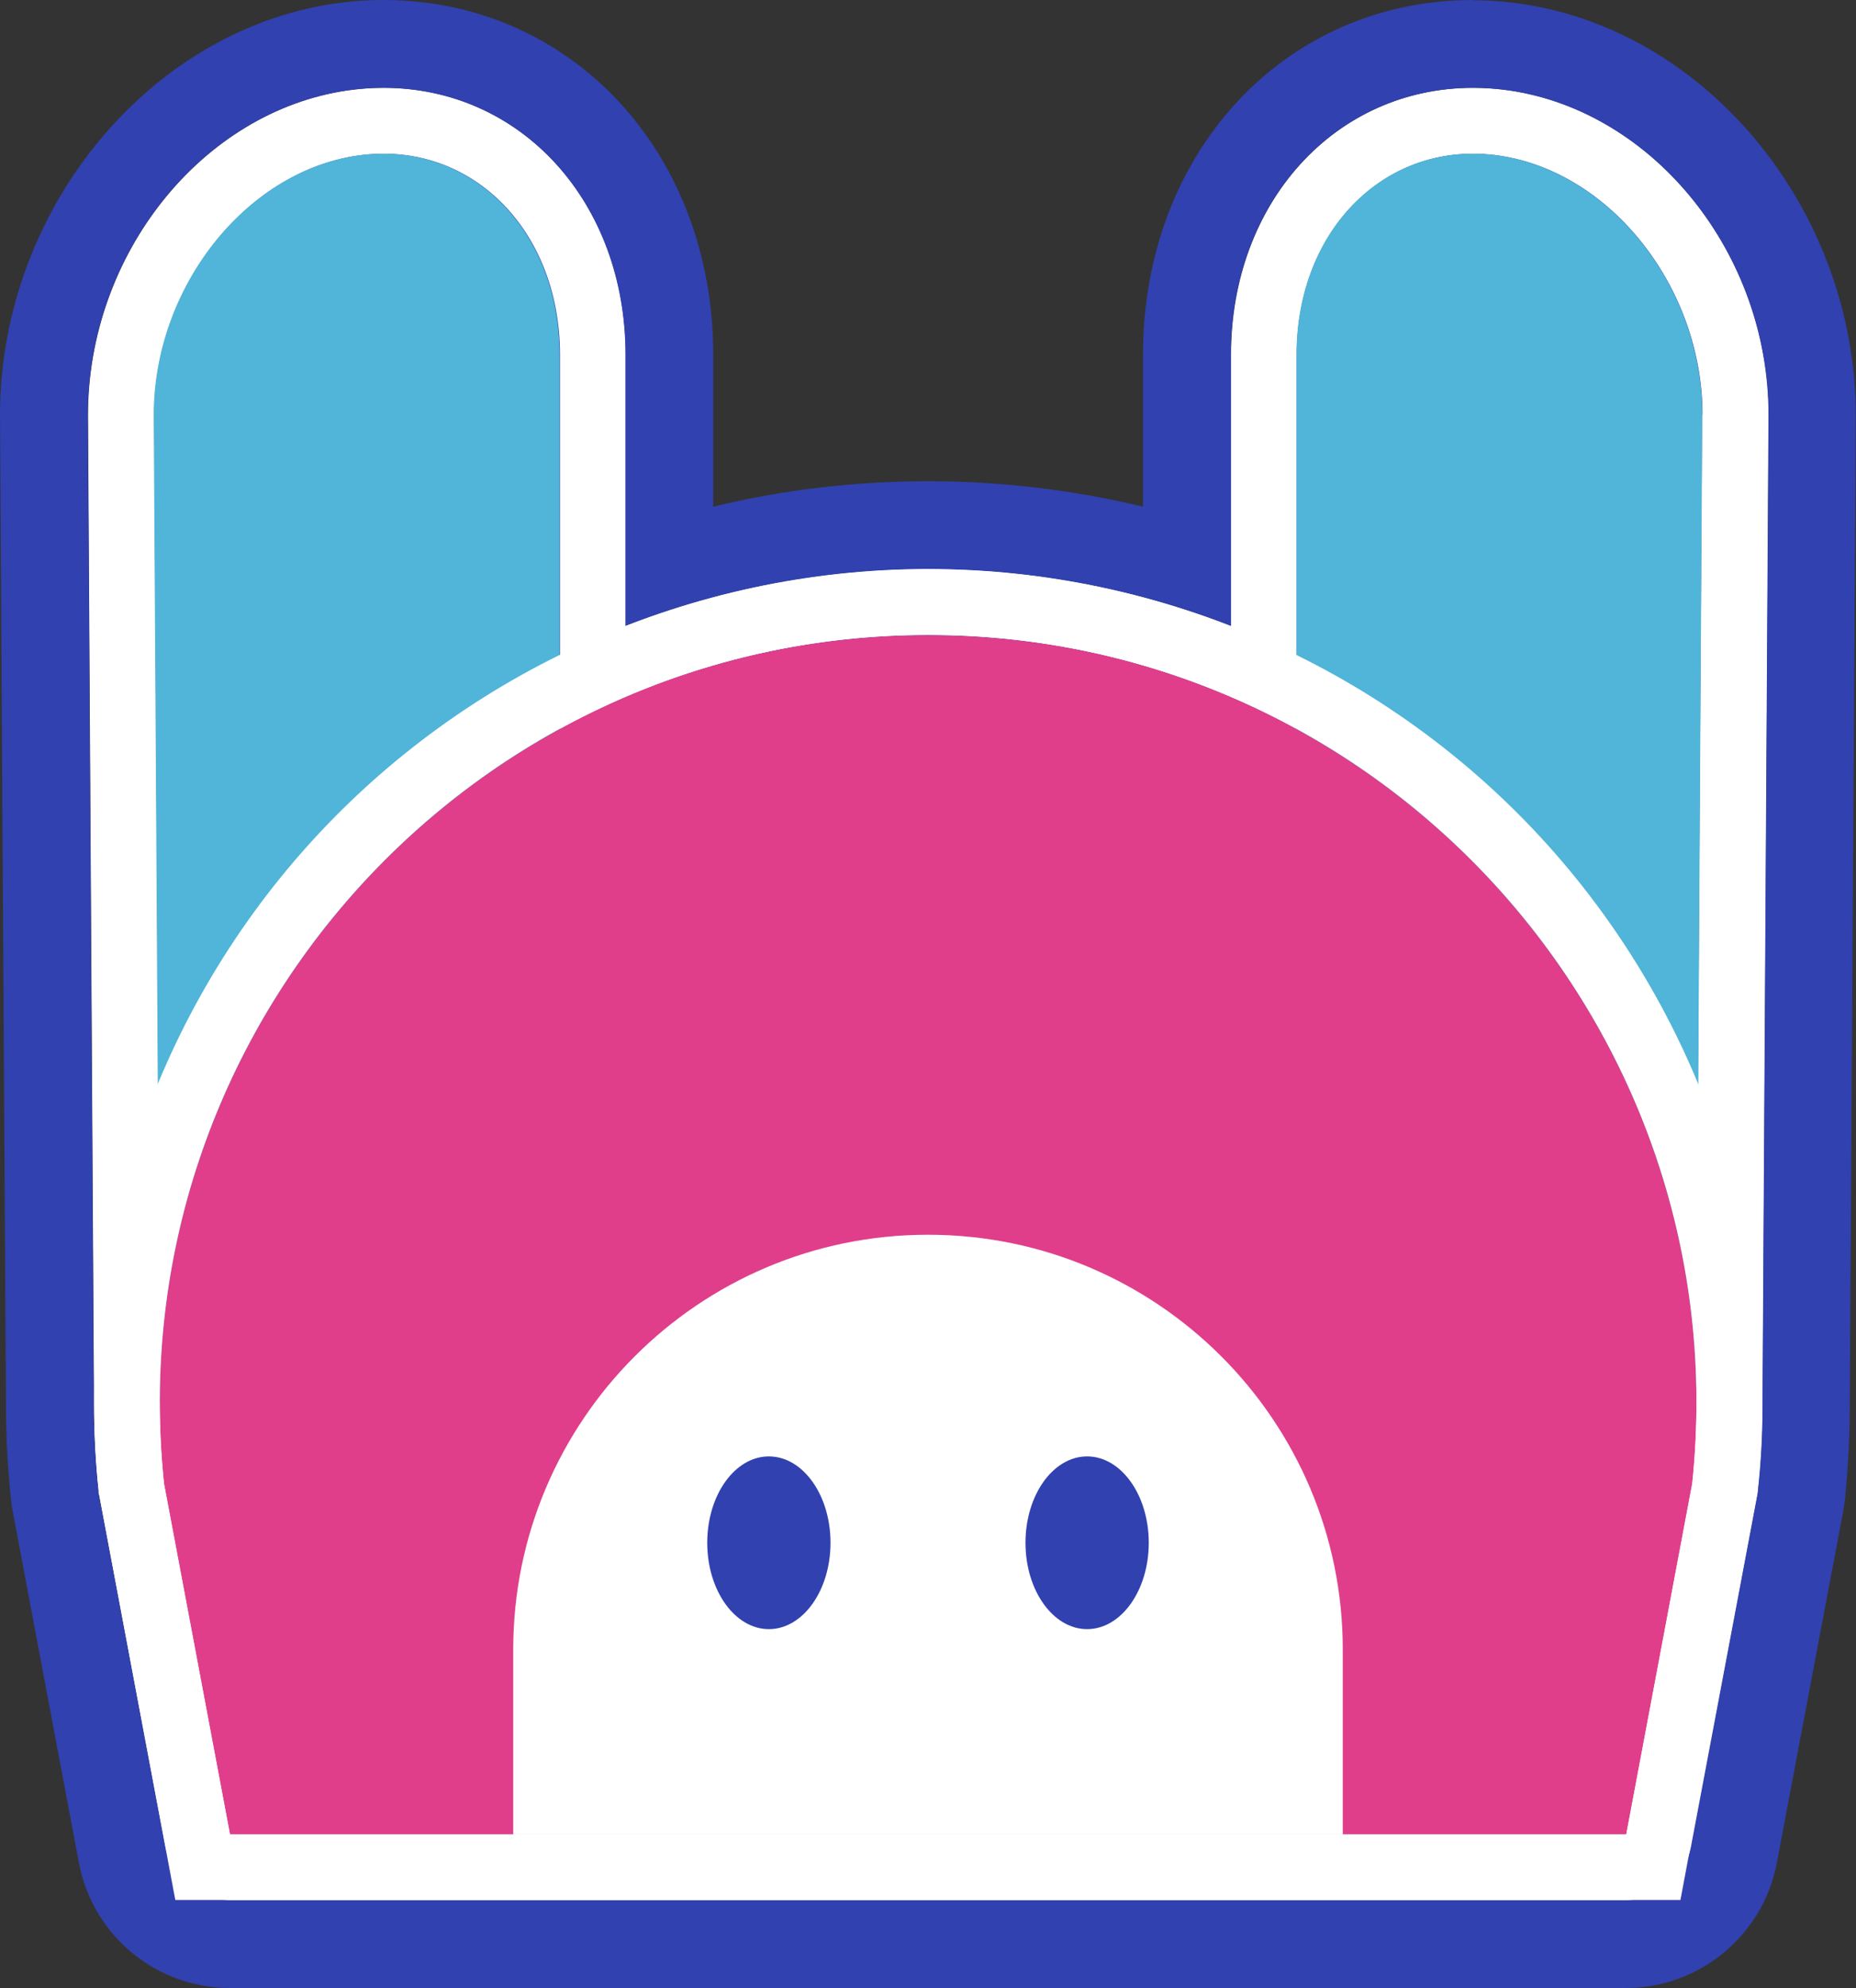
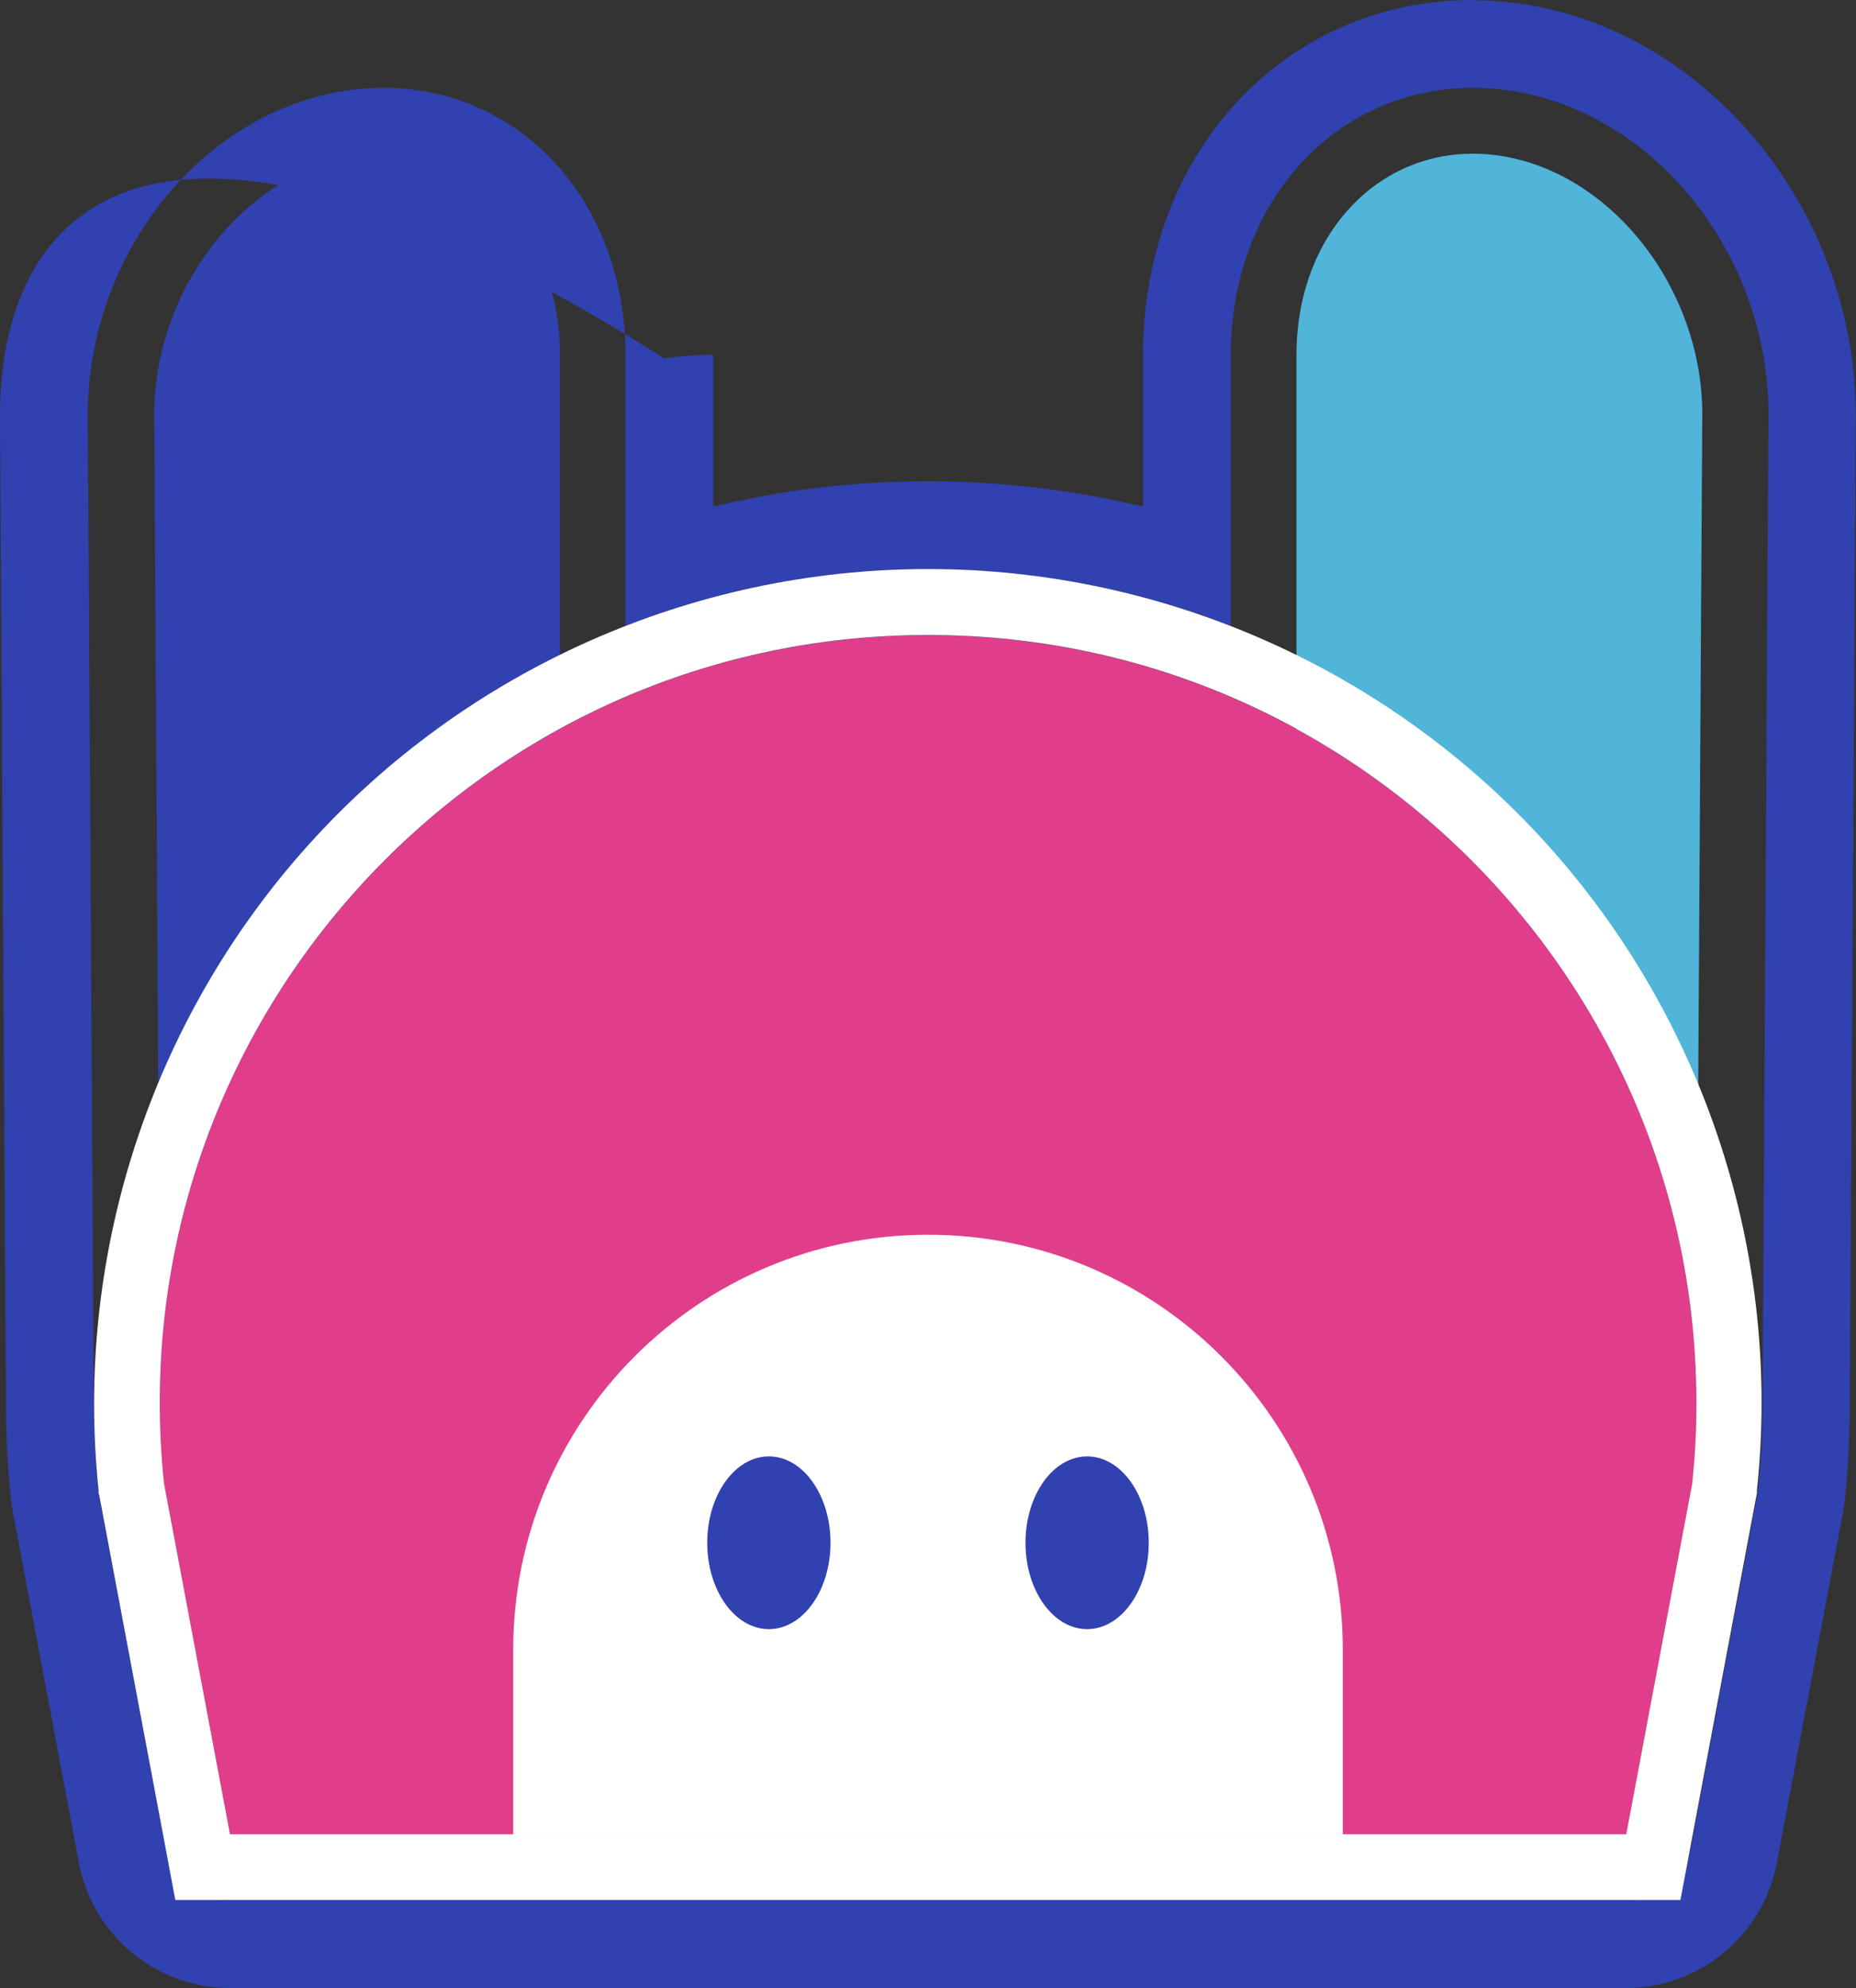
<svg xmlns="http://www.w3.org/2000/svg" id="Layer_2" viewBox="0 0 77.39 82.87">
  <rect x="0" y="0" width="77.39" height="82.87" fill="#333333" stroke="none" />
  <defs>
    <style>.cls-1{fill:#fff;}.cls-2{fill:#e03e8a;}.cls-3{fill:#3141af;}.cls-4{fill:#50b5d8;}</style>
  </defs>
  <g id="Layer_1-2">
    <g>
      <g>
-         <path class="cls-1" d="m9.59,79.21c-1.32,0-2.45-.94-2.7-2.24l-2.75-14.62c-.01-.07-.03-.15-.03-.22-.12-1.1-.18-2.25-.19-3.4,0-.06,0-.11,0-.17l-.25-41.26c0-6.7,4.75-12.64,10.81-13.53.5-.07,1.01-.11,1.51-.11,5.76,0,10.1,4.78,10.1,11.13v11.3c4.01-1.56,8.3-2.37,12.62-2.37s8.61.81,12.62,2.37v-11.3c0-6.34,4.34-11.13,10.1-11.13.5,0,1.01.04,1.51.11,6.06.89,10.81,6.83,10.81,13.51l-.25,41.28c0,.06,0,.11,0,.17,0,1.15-.07,2.3-.19,3.4,0,.07-.02.15-.03.22l-2.75,14.62c-.24,1.3-1.38,2.24-2.7,2.24H9.59Z" />
-         <path class="cls-3" d="m61.42,3.66c.5,0,1.01.04,1.51.11,6.06.89,10.81,6.83,10.81,13.51l-.25,41.28c0,.06,0,.11,0,.17,0,1.15-.07,2.3-.19,3.4,0,.07-.02.15-.03.22l-2.76,14.62c-.24,1.3-1.38,2.24-2.7,2.24H9.59c-1.32,0-2.45-.94-2.7-2.24l-2.76-14.62c-.01-.07-.03-.15-.03-.22-.12-1.1-.18-2.25-.19-3.4,0-.06,0-.11,0-.17l-.25-41.26c0-6.7,4.75-12.64,10.81-13.53.5-.07,1.01-.11,1.51-.11,5.76,0,10.1,4.78,10.1,11.13v11.3c4.01-1.56,8.3-2.37,12.62-2.37s8.61.81,12.62,2.37v-11.3c0-6.34,4.34-11.13,10.1-11.13m0-3.66c-7.85,0-13.76,6.36-13.76,14.79v6.33c-2.93-.7-5.92-1.06-8.96-1.06s-6.03.35-8.96,1.06v-6.33C29.74,6.36,23.82,0,15.98,0c-.68,0-1.36.05-2.04.15C6.12,1.3,0,8.84,0,17.3l.25,41.28c0,.08,0,.17,0,.26.01,1.23.08,2.47.21,3.67.01.15.04.32.07.49l2.76,14.65c.57,3.03,3.22,5.22,6.3,5.22h58.2c3.08,0,5.73-2.2,6.3-5.22l2.76-14.62c.04-.2.06-.38.08-.55.12-1.17.19-2.4.2-3.63,0-.09,0-.19,0-.28l.25-41.25c0-8.48-6.12-16.01-13.94-17.16-.68-.1-1.36-.15-2.04-.15h0Z" />
+         <path class="cls-3" d="m61.42,3.66c.5,0,1.01.04,1.51.11,6.06.89,10.81,6.83,10.81,13.51l-.25,41.28c0,.06,0,.11,0,.17,0,1.15-.07,2.3-.19,3.4,0,.07-.02.15-.03.22l-2.76,14.62c-.24,1.3-1.38,2.24-2.7,2.24H9.59c-1.32,0-2.45-.94-2.7-2.24l-2.76-14.62c-.01-.07-.03-.15-.03-.22-.12-1.1-.18-2.25-.19-3.4,0-.06,0-.11,0-.17l-.25-41.26c0-6.7,4.75-12.64,10.81-13.53.5-.07,1.01-.11,1.51-.11,5.76,0,10.1,4.78,10.1,11.13v11.3c4.01-1.56,8.3-2.37,12.62-2.37s8.61.81,12.62,2.37v-11.3c0-6.34,4.34-11.13,10.1-11.13m0-3.66c-7.85,0-13.76,6.36-13.76,14.79v6.33c-2.93-.7-5.92-1.06-8.96-1.06s-6.03.35-8.96,1.06v-6.33c-.68,0-1.36.05-2.04.15C6.12,1.3,0,8.84,0,17.3l.25,41.28c0,.08,0,.17,0,.26.01,1.23.08,2.47.21,3.67.01.15.04.32.07.49l2.76,14.65c.57,3.03,3.22,5.22,6.3,5.22h58.2c3.08,0,5.73-2.2,6.3-5.22l2.76-14.62c.04-.2.06-.38.08-.55.12-1.17.19-2.4.2-3.63,0-.09,0-.19,0-.28l.25-41.25c0-8.48-6.12-16.01-13.94-17.16-.68-.1-1.36-.15-2.04-.15h0Z" />
      </g>
      <path class="cls-3" d="m70.99,17.29c0-5.27-3.79-10.11-8.46-10.8h0c-4.67-.69-8.46,3.03-8.46,8.3v15.61c-4.55-2.49-9.77-3.93-15.36-3.93h0c-5.59,0-10.82,1.43-15.36,3.93v-15.61c0-5.27-3.79-8.99-8.46-8.3h0c-4.67.69-8.46,5.52-8.46,10.8l.25,41.26h0c0,1.09.06,2.19.17,3.3l2.75,14.62h58.2l2.75-14.62c.12-1.11.17-2.21.17-3.3h0s.25-41.26.25-41.26Z" />
-       <path class="cls-4" d="m6.66,58.55l-.25-41.26c0-5.27,3.79-10.11,8.46-10.8h0c4.67-.69,8.46,3.03,8.46,8.3v41.3l-16.67,2.46Z" />
      <path class="cls-4" d="m70.73,58.55l.25-41.26c0-5.27-3.79-10.11-8.46-10.8h0c-4.67-.69-8.46,3.03-8.46,8.3v41.3s16.67,2.46,16.67,2.46Z" />
      <g>
        <path class="cls-2" d="m67.8,76.47H9.59l-2.75-14.62c-1.98-18.91,12.84-35.37,31.86-35.37h0c19.01,0,33.84,16.46,31.86,35.37l-2.75,14.62Z" />
        <path class="cls-1" d="m38.7,26.47c19.01,0,33.84,16.46,31.86,35.37l-2.75,14.62H9.59l-2.75-14.62c-1.98-18.91,12.84-35.37,31.86-35.37h0m0-2.75c-9.84,0-19.26,4.19-25.84,11.5-6.58,7.31-9.77,17.12-8.75,26.9v.11s.03.11.03.11l2.75,14.62.42,2.24h62.76l.42-2.24,2.75-14.62.02-.11v-.11c1.04-9.79-2.15-19.59-8.73-26.9-6.58-7.31-16-11.5-25.84-11.5h0Z" />
      </g>
      <path class="cls-1" d="m38.7,51.47h0c9.54,0,17.29,7.75,17.29,17.29v7.7H21.4v-7.7c0-9.54,7.75-17.29,17.29-17.29Z" />
      <g>
        <ellipse class="cls-3" cx="32.06" cy="64.31" rx="2.57" ry="3.6" />
        <circle class="cls-3" cx="32.48" cy="63.97" r=".87" />
      </g>
      <g>
        <ellipse class="cls-3" cx="45.33" cy="64.31" rx="2.57" ry="3.6" />
        <circle class="cls-3" cx="44.92" cy="63.97" r=".87" />
      </g>
    </g>
  </g>
</svg>